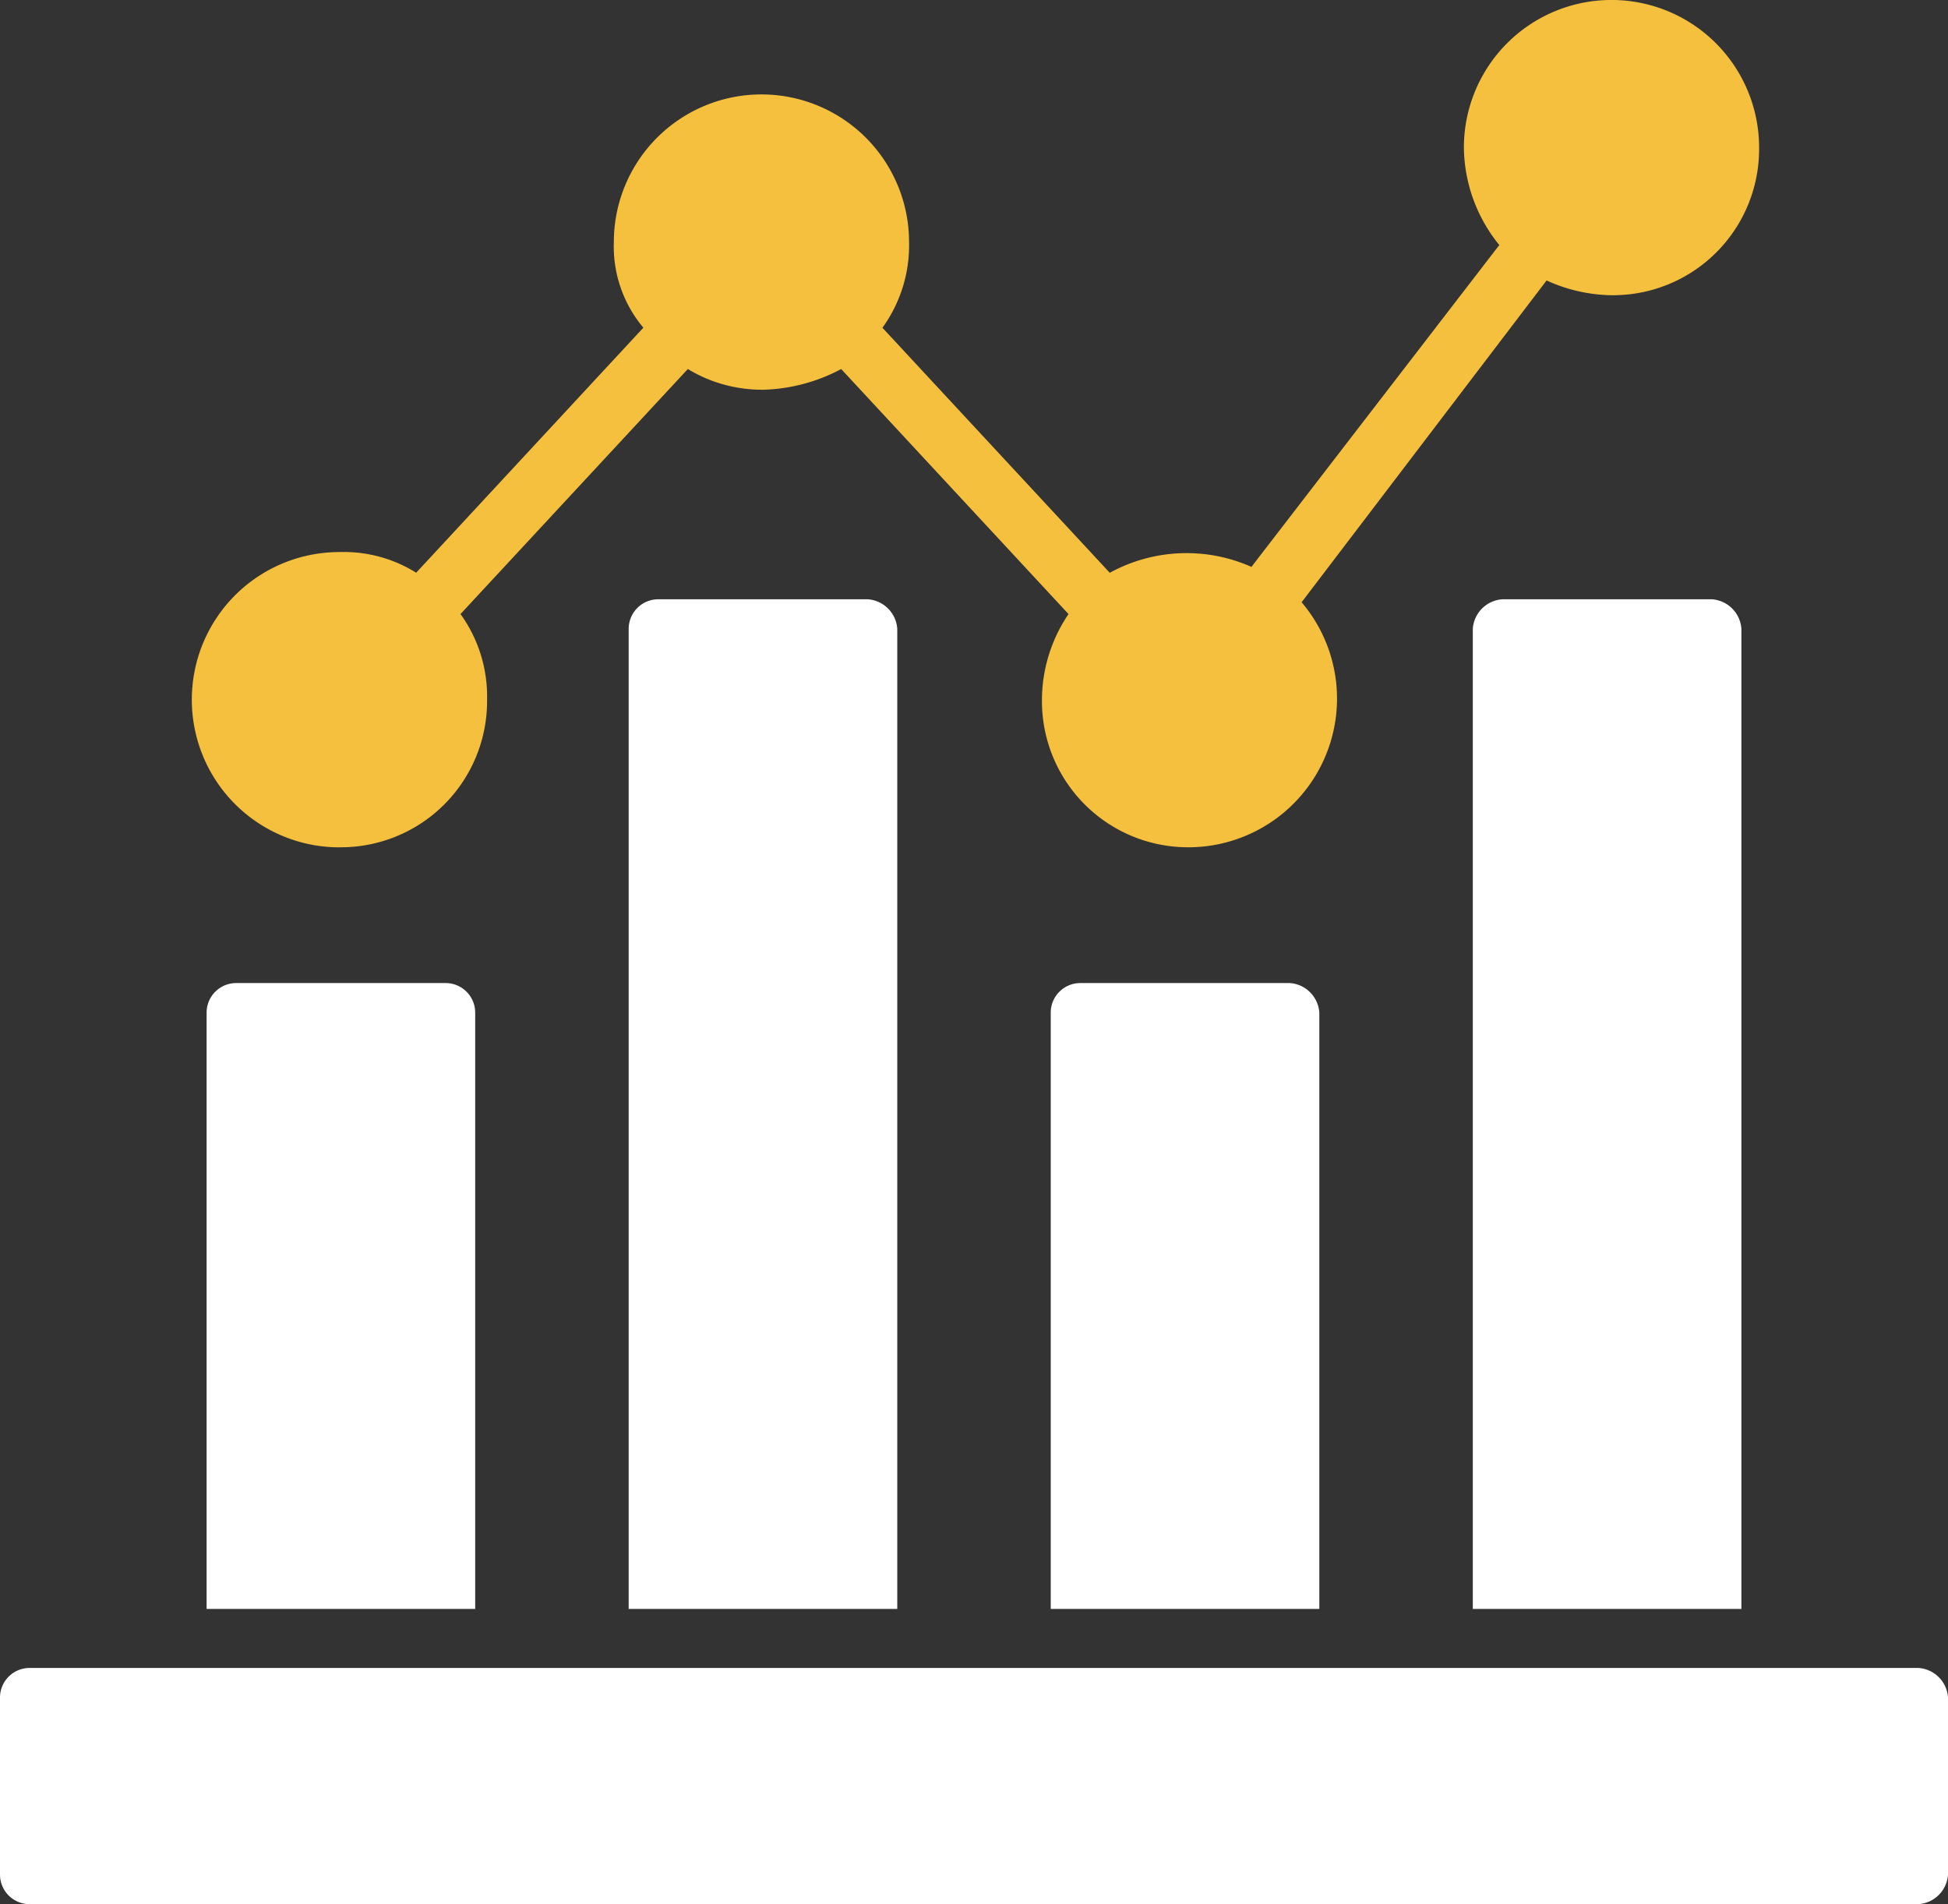
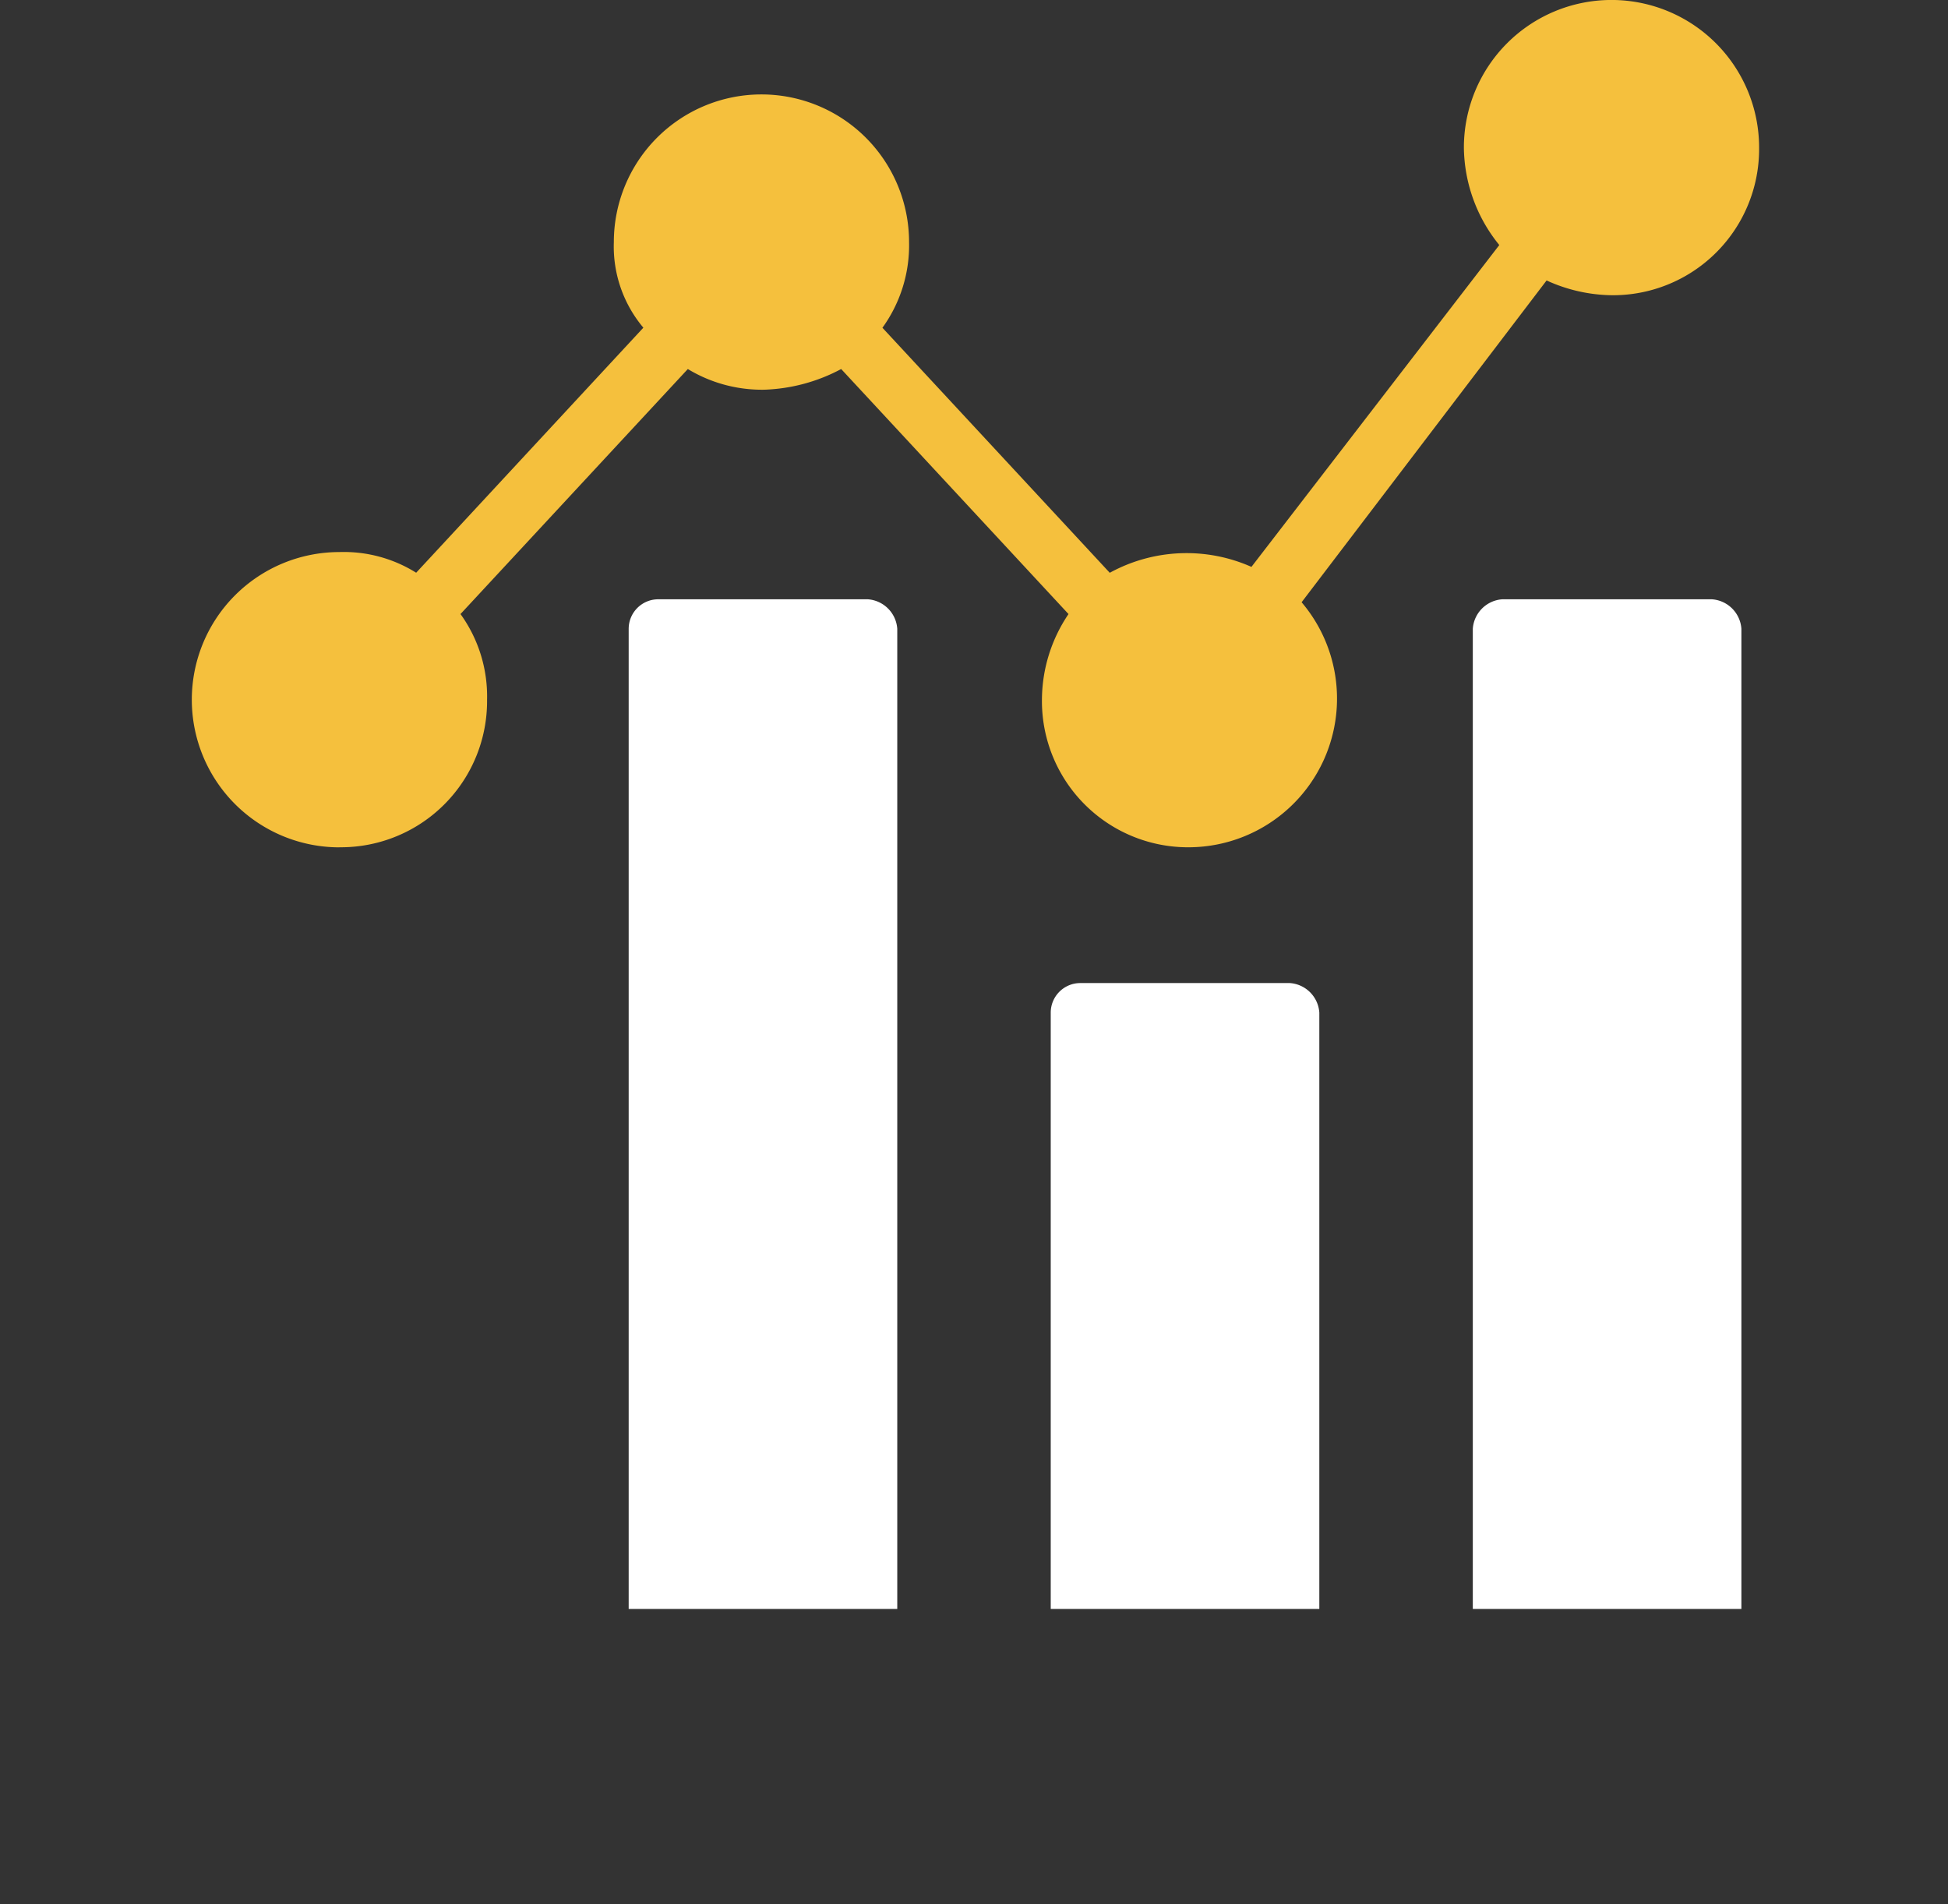
<svg xmlns="http://www.w3.org/2000/svg" width="123.391" height="120.587" viewBox="0 0 123.391 120.587">
  <rect x="0" y="0" width="123.391" height="120.587" fill="#333333" stroke="none" />
  <g id="Group_3589" data-name="Group 3589" transform="translate(-0.5 -1.2)">
    <g id="Group_3588" data-name="Group 3588" transform="translate(0.5 1.2)">
-       <path id="Path_5338" data-name="Path 5338" d="M122.022,57.7H2.37A1.873,1.873,0,0,0,.5,59.57V70.787a1.873,1.873,0,0,0,1.87,1.87H122.022a2.01,2.01,0,0,0,1.87-1.87V59.57A2.011,2.011,0,0,0,122.022,57.7Z" transform="translate(-0.5 47.93)" fill="#fff" />
-       <path id="Path_5339" data-name="Path 5339" d="M9.37,34.5A1.873,1.873,0,0,0,7.5,36.37V74.135H24.513V36.37a1.873,1.873,0,0,0-1.87-1.87Z" transform="translate(5.587 27.756)" fill="#fff" />
      <path id="Path_5340" data-name="Path 5340" d="M23.67,21.5a1.873,1.873,0,0,0-1.87,1.87V85.439H38.813V23.37a2.011,2.011,0,0,0-1.87-1.87Z" transform="translate(18.022 16.452)" fill="#fff" />
      <path id="Path_5341" data-name="Path 5341" d="M37.97,34.5a1.873,1.873,0,0,0-1.87,1.87V74.135H53.113V36.37a2.011,2.011,0,0,0-1.87-1.87Z" transform="translate(30.456 27.756)" fill="#fff" />
      <path id="Path_5342" data-name="Path 5342" d="M16.348,54.856A9.257,9.257,0,0,0,25.7,45.509a8.906,8.906,0,0,0-1.683-5.422l14.4-15.517a9.057,9.057,0,0,0,4.861,1.309A11.1,11.1,0,0,0,48.13,24.57l14.4,15.517a9.741,9.741,0,0,0-1.683,5.422,9.257,9.257,0,0,0,9.348,9.348,9.417,9.417,0,0,0,7.1-15.517L92.813,18.961a10.189,10.189,0,0,0,4.113.935,9.257,9.257,0,0,0,9.348-9.348,9.348,9.348,0,0,0-18.7,0,9.941,9.941,0,0,0,2.243,6.17L74.117,37.1a10.122,10.122,0,0,0-8.974.374l-14.4-15.517A8.906,8.906,0,0,0,52.43,16.53a9.348,9.348,0,1,0-18.7,0,7.985,7.985,0,0,0,1.87,5.422L21.209,37.47a8.633,8.633,0,0,0-4.861-1.309,9.348,9.348,0,0,0,0,18.7Z" transform="translate(5.152 -1.2)" fill="#f5c03d" />
      <path id="Path_5343" data-name="Path 5343" d="M52.27,21.5a2.011,2.011,0,0,0-1.87,1.87V85.439H67.413V23.37a2.011,2.011,0,0,0-1.87-1.87Z" transform="translate(42.891 16.452)" fill="#fff" />
    </g>
  </g>
</svg>